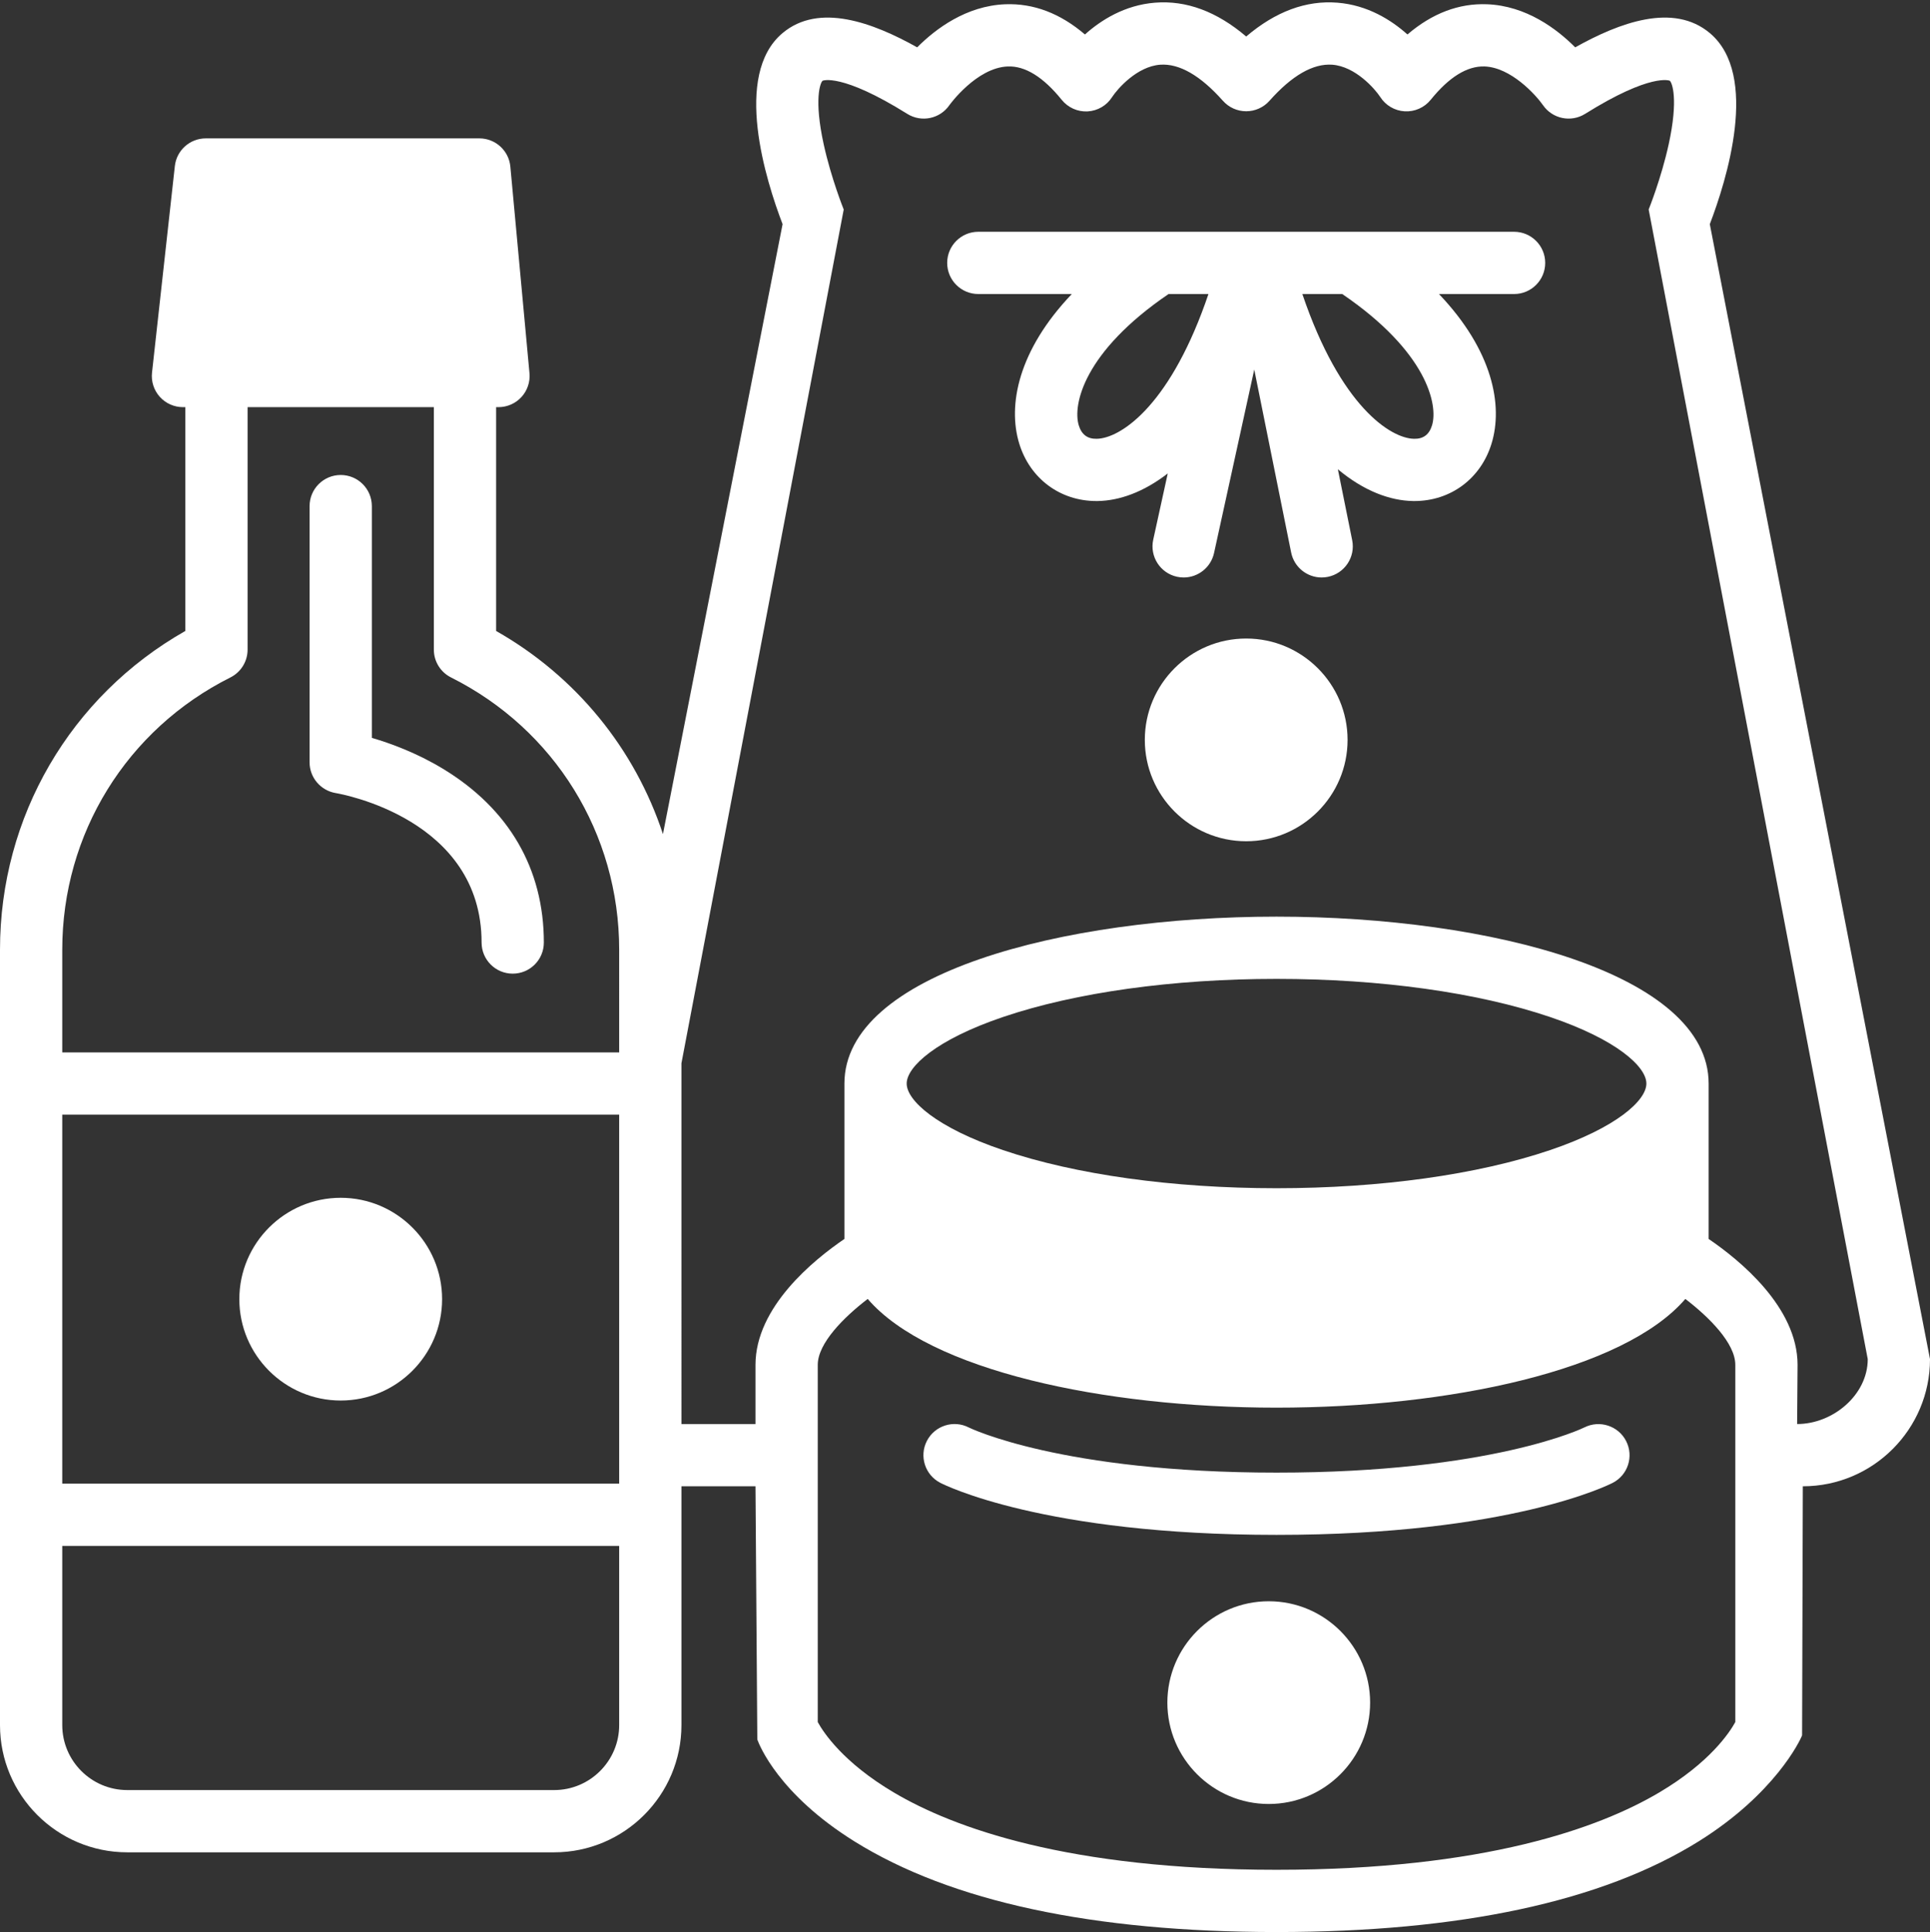
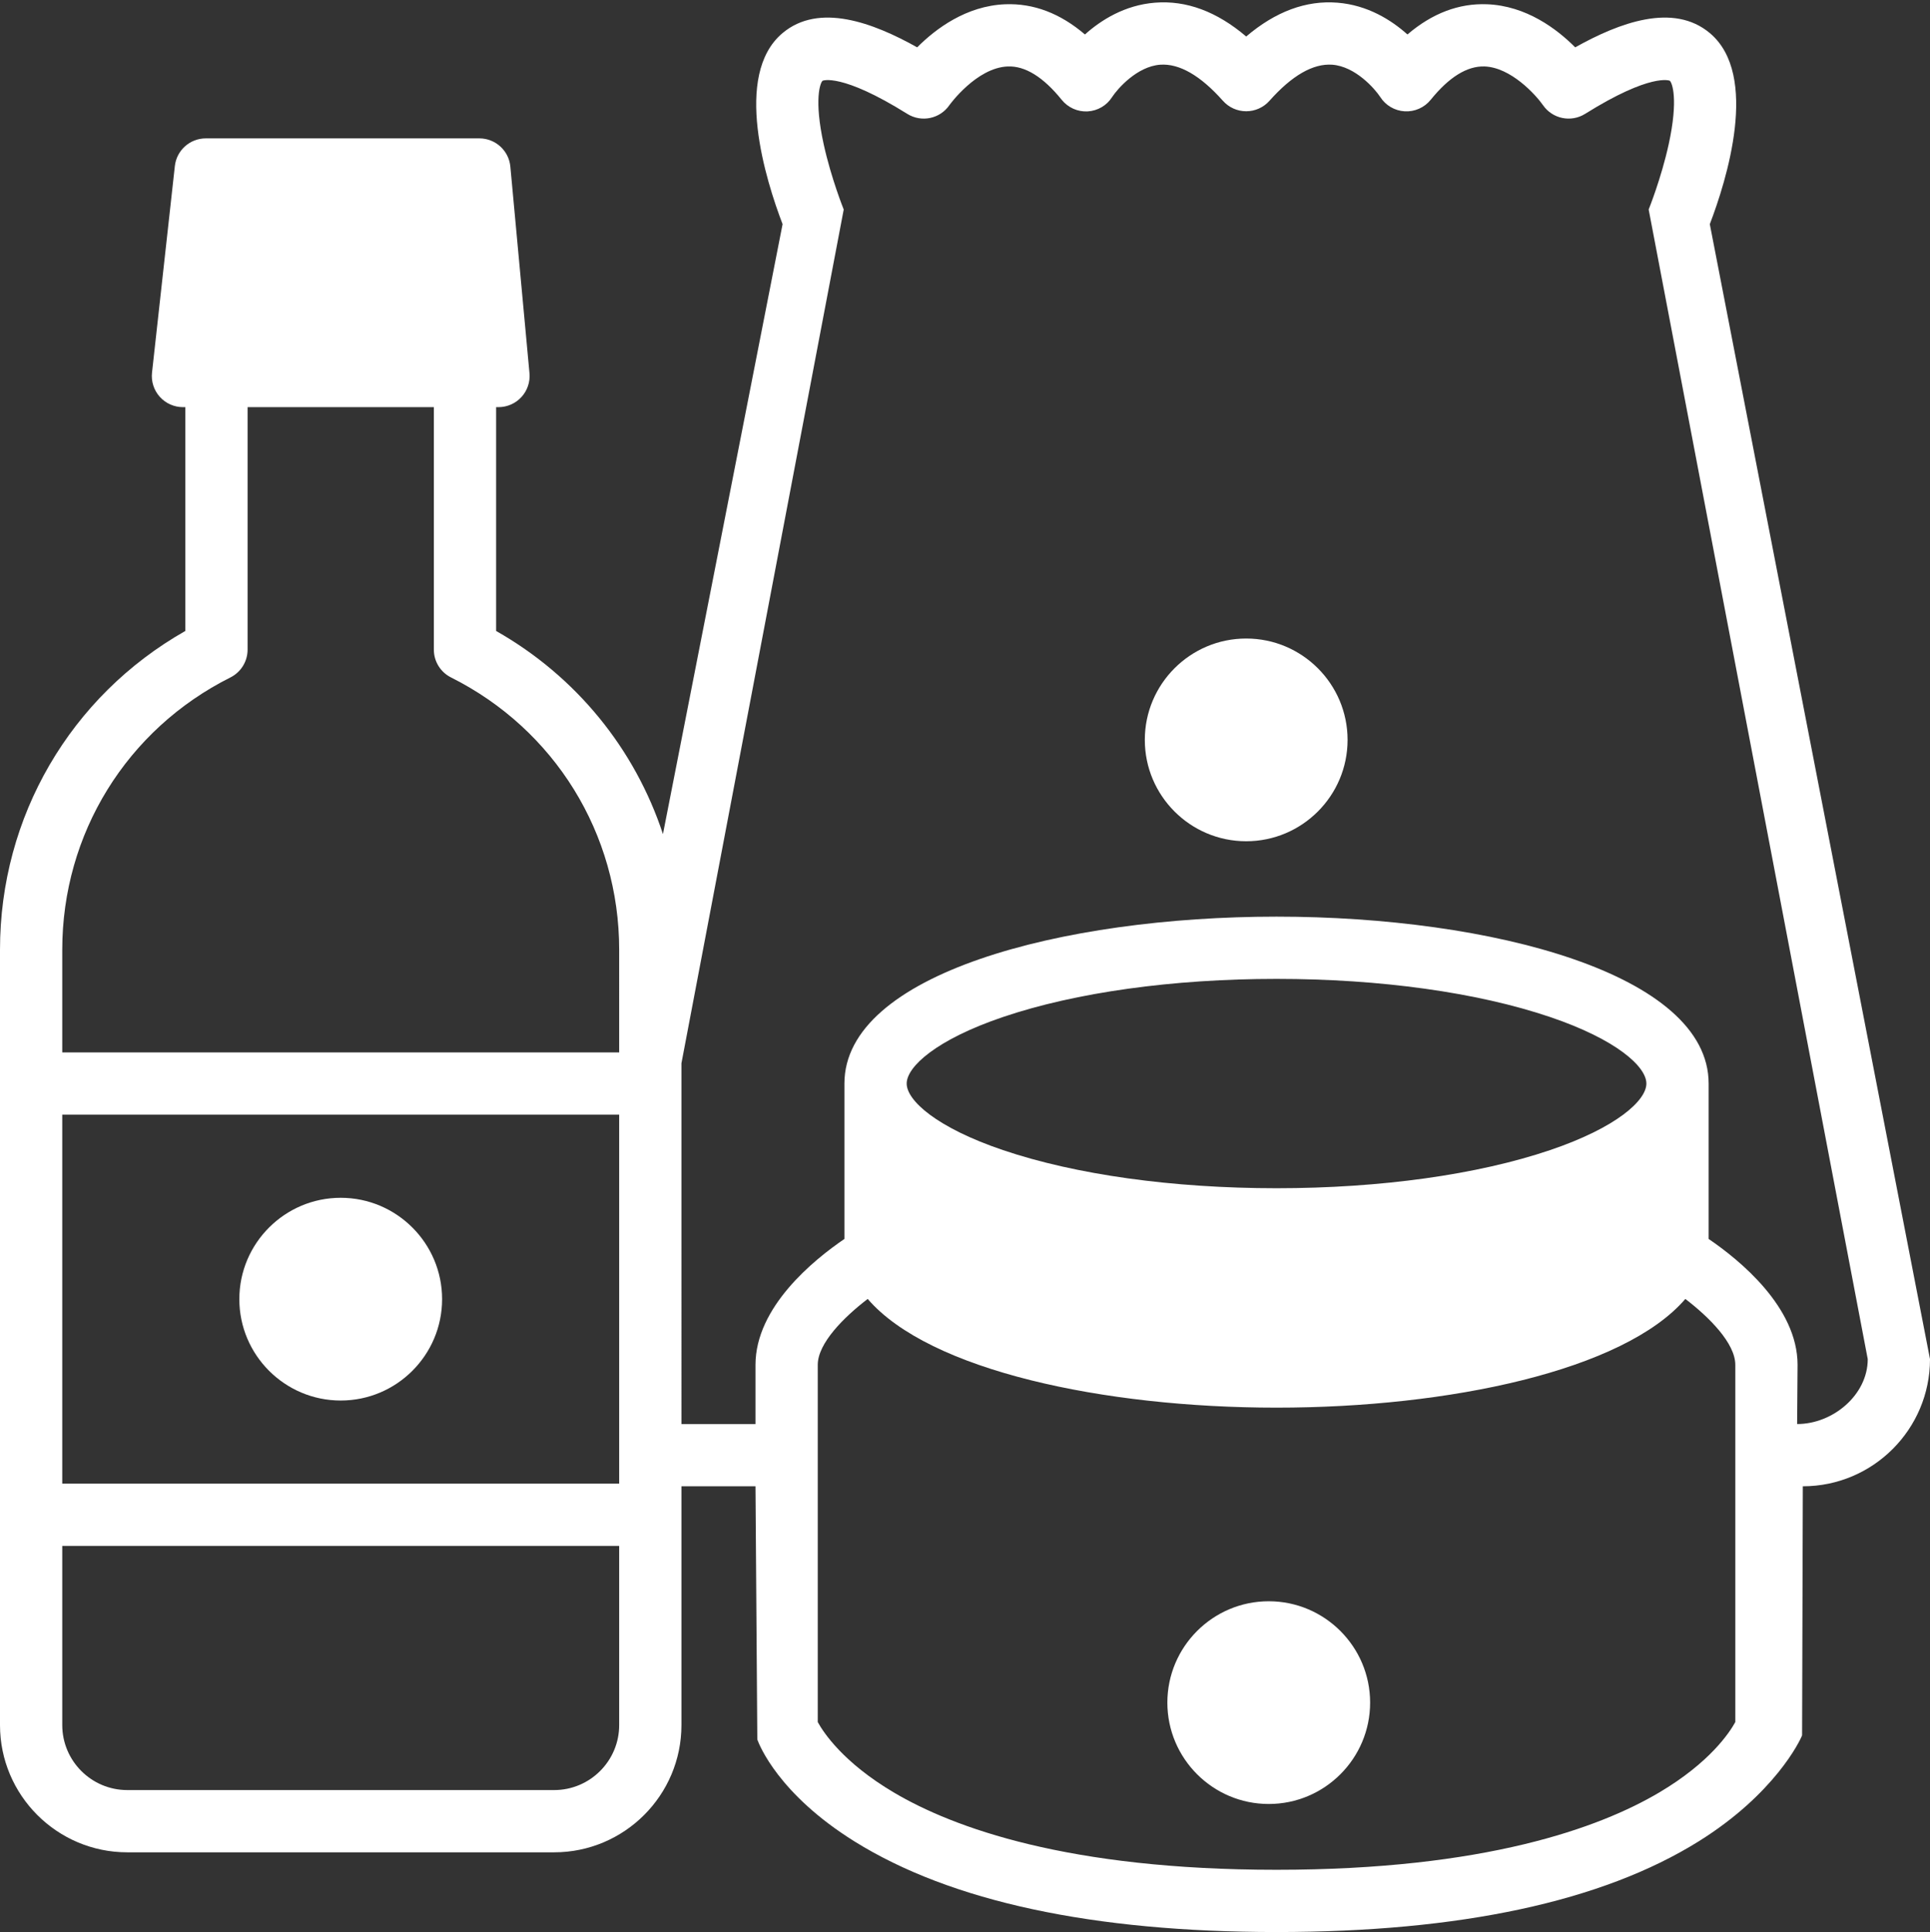
<svg xmlns="http://www.w3.org/2000/svg" fill="#ffffff" height="496.6" preserveAspectRatio="xMidYMid meet" version="1" viewBox="0.0 -0.6 496.0 496.6" width="496" zoomAndPan="magnify">
  <rect x="0.0" y="-0.6" width="496.0" height="496.6" fill="#333333" stroke="none" />
  <g id="change1_1">
-     <path d="M407.169,366.304c-0.231,0.116-23.756,11.615-79.107,11.615s-78.876-11.499-79.064-11.594 c-3.925-2.03-8.751-0.497-10.783,3.426c-2.032,3.924-0.498,8.751,3.425,10.783c1.056,0.546,26.539,13.385,86.421,13.385 s85.366-12.839,86.421-13.385c3.906-2.023,5.425-6.81,3.426-10.729C415.909,365.886,411.099,364.326,407.169,366.304z" />
    <path d="M326.06,410.983c-14.366,0-26.054,11.688-26.054,26.054s11.688,26.054,26.054,26.054s26.054-11.688,26.054-26.054 S340.426,410.983,326.06,410.983z" />
    <path d="M87.563,359.387c14.366,0,26.054-11.688,26.054-26.055s-11.688-26.054-26.054-26.054s-26.054,11.688-26.054,26.054 S73.197,359.387,87.563,359.387z" />
    <path d="M320.266,163.524c-14.366,0-26.054,11.688-26.054,26.054s11.688,26.054,26.054,26.054s26.054-11.688,26.054-26.054 S334.632,163.524,320.266,163.524z" />
-     <path d="M86.259,203.244c1.532,0.258,37.507,6.676,37.507,38.421c0,4.418,3.582,8,8,8s8-3.582,8-8 c0-18.954-8.977-34.404-25.96-44.68c-6.739-4.076-13.469-6.528-18.243-7.922v-59.572c0-4.418-3.582-8-8-8s-8,3.582-8,8v65.86 C79.563,199.257,82.408,202.596,86.259,203.244z" />
    <path d="M439.412,57.017c4.256-11.118,12.847-38.317,0.016-49.105c-9.388-7.892-23.243-2.702-34.607,3.658 c-4.731-4.751-12.6-10.683-22.649-11.074c-7.251-0.284-14.111,2.323-20.464,7.763c-4.169-3.728-10.244-7.553-18.008-8.171 c-8.04-0.642-15.899,2.279-23.434,8.694c-7.536-6.416-15.395-9.339-23.435-8.694c-7.765,0.618-13.839,4.442-18.008,8.171 c-6.353-5.439-13.211-8.04-20.464-7.763C248.31,0.887,240.442,6.819,235.71,11.57c-11.362-6.359-25.218-11.548-34.607-3.658 c-12.831,10.788-4.24,37.987,0.016,49.105l-30.746,156.778c-7.199-21.855-22.252-40.506-42.876-52.214v-57.529h0.609 c2.25,0,4.396-0.947,5.912-2.61c1.516-1.662,2.262-3.887,2.054-6.127l-4.913-53.084c-0.381-4.115-3.833-7.263-7.966-7.263H52.887 c-4.078,0-7.503,3.067-7.952,7.121l-5.867,53.084c-0.25,2.261,0.475,4.521,1.992,6.216s3.685,2.663,5.959,2.663h0.609v57.529 C18.124,178.332,0,209.281,0,243.511v199.296c0,18.035,14.672,32.707,32.707,32.707H142.42c18.035,0,32.707-14.672,32.707-32.707 V381.43h19.031l0.467,65.088c0.5,1.399,5.448,14.019,24.959,26.185c24.794,15.461,61.292,23.301,108.478,23.301 s83.683-7.84,108.478-23.301c19.511-12.166,26.089-25.874,26.589-27.274l0.187-63.999c18.023,0,32.686-14.663,32.686-32.686 L439.412,57.017z M159.127,442.807c0,9.212-7.495,16.707-16.707,16.707H32.707c-9.212,0-16.707-7.495-16.707-16.707v-46.056 h143.127V442.807z M159.127,380.751H16v-94.837h143.127V380.751z M159.127,269.915H16v-26.403 c0-29.813,16.558-56.629,43.212-69.982c2.707-1.356,4.417-4.124,4.417-7.152v-62.324h47.869v62.324 c0,3.028,1.709,5.796,4.417,7.152c26.654,13.354,43.212,40.169,43.212,69.982V269.915z M445.965,442.035 c-1.496,2.729-6.576,10.42-19.55,18.099c-15.315,9.064-44.811,19.87-98.354,19.87s-83.038-10.806-98.354-19.87 c-12.975-7.679-18.054-15.369-19.55-18.099v-91.819c0-5.546,6.713-12.255,12.837-16.942 c15.827,18.402,60.663,27.946,105.067,27.946c44.403,0,89.239-9.544,105.066-27.945c6.127,4.689,12.838,11.397,12.838,16.942 V442.035z M233.012,277.915c0-4.341,7.652-11.313,24.749-17.104c18.658-6.319,43.625-9.8,70.301-9.8s51.643,3.48,70.301,9.8 c17.097,5.791,24.749,12.764,24.749,17.104s-7.652,11.313-24.749,17.104c-18.659,6.319-43.625,9.8-70.301,9.8 s-51.642-3.48-70.301-9.8C240.664,289.227,233.012,282.255,233.012,277.915z M461.851,365.43l0.114-15.215 c0-14.832-14.916-26.957-22.854-32.359v-39.941c0-28.167-55.865-42.904-111.05-42.904s-111.05,14.737-111.05,42.904v39.941 c-7.938,5.403-22.854,17.527-22.854,32.359v15.215h-19.031V272.7l41.706-219.449c-0.032-0.079-3.227-8.012-5.138-16.724 c-2.555-11.651-0.883-15.876-0.295-16.369c0.035-0.027,4.843-2.072,21.767,8.51c3.635,2.271,8.413,1.278,10.837-2.256 c0.066-0.097,6.952-9.616,14.979-9.93c4.468-0.184,9.133,2.709,13.867,8.569c1.618,2.003,4.081,3.118,6.659,2.983 c2.571-0.145,4.901-1.496,6.284-3.668c1.425-2.172,6.428-7.903,12.383-8.337c4.901-0.344,10.325,2.766,16.109,9.278 c1.518,1.71,3.695,2.688,5.982,2.688s4.464-0.979,5.982-2.688c5.784-6.513,11.208-9.619,16.109-9.278 c5.955,0.434,10.958,6.165,12.354,8.292c1.383,2.173,3.728,3.546,6.299,3.69c2.564,0.147,5.055-0.957,6.673-2.961 c4.717-5.84,9.353-8.706,13.818-8.571c6.785,0.233,13.163,7.27,15.027,9.932c2.425,3.533,7.203,4.526,10.837,2.256 c16.923-10.581,21.732-8.538,21.767-8.51c0.588,0.493,2.26,4.718-0.295,16.369c-1.911,8.712-5.106,16.645-5.136,16.72L480,348.745 C480,357.945,471.051,365.43,461.851,365.43z" />
-     <path d="M389.11,58.974H251.422c-4.418,0-8,3.582-8,8s3.582,8,8,8h24.03c-13.82,14.498-16.517,28.626-13.512,38.445 c2.756,9.006,10.51,14.767,19.819,14.767c0.13,0,0.261-0.001,0.392-0.004c5.518-0.095,11.729-2.269,17.955-7.091l-3.731,17.028 c-0.946,4.316,1.786,8.582,6.102,9.527c0.577,0.127,1.153,0.188,1.72,0.188c3.677,0,6.987-2.551,7.807-6.289l10.333-47.152 l9.482,47.02c0.766,3.798,4.104,6.421,7.834,6.421c0.524,0,1.056-0.053,1.59-0.16c4.331-0.873,7.134-5.092,6.261-9.423 l-3.677-18.232c6.667,5.574,13.372,8.061,19.282,8.163c0.131,0.003,0.261,0.004,0.392,0.004 c9.309-0.001,17.063-5.761,19.819-14.767c3.005-9.82,0.308-23.947-13.512-38.445h19.301c4.418,0,8-3.582,8-8 S393.528,58.974,389.11,58.974z M281.875,112.185c-2.394,0.067-3.912-1.087-4.635-3.448c-1.612-5.266,1.27-18.921,23.075-33.763 h10.249c-0.26,0.766-0.521,1.517-0.785,2.254c-0.019,0.054-0.039,0.107-0.056,0.162 C300.04,104.351,287.676,112.085,281.875,112.185z M368.021,108.737c-0.723,2.362-2.227,3.512-4.635,3.448 c-5.971-0.103-18.893-8.295-28.689-37.211h10.249C366.751,89.816,369.633,103.471,368.021,108.737z" />
  </g>
</svg>